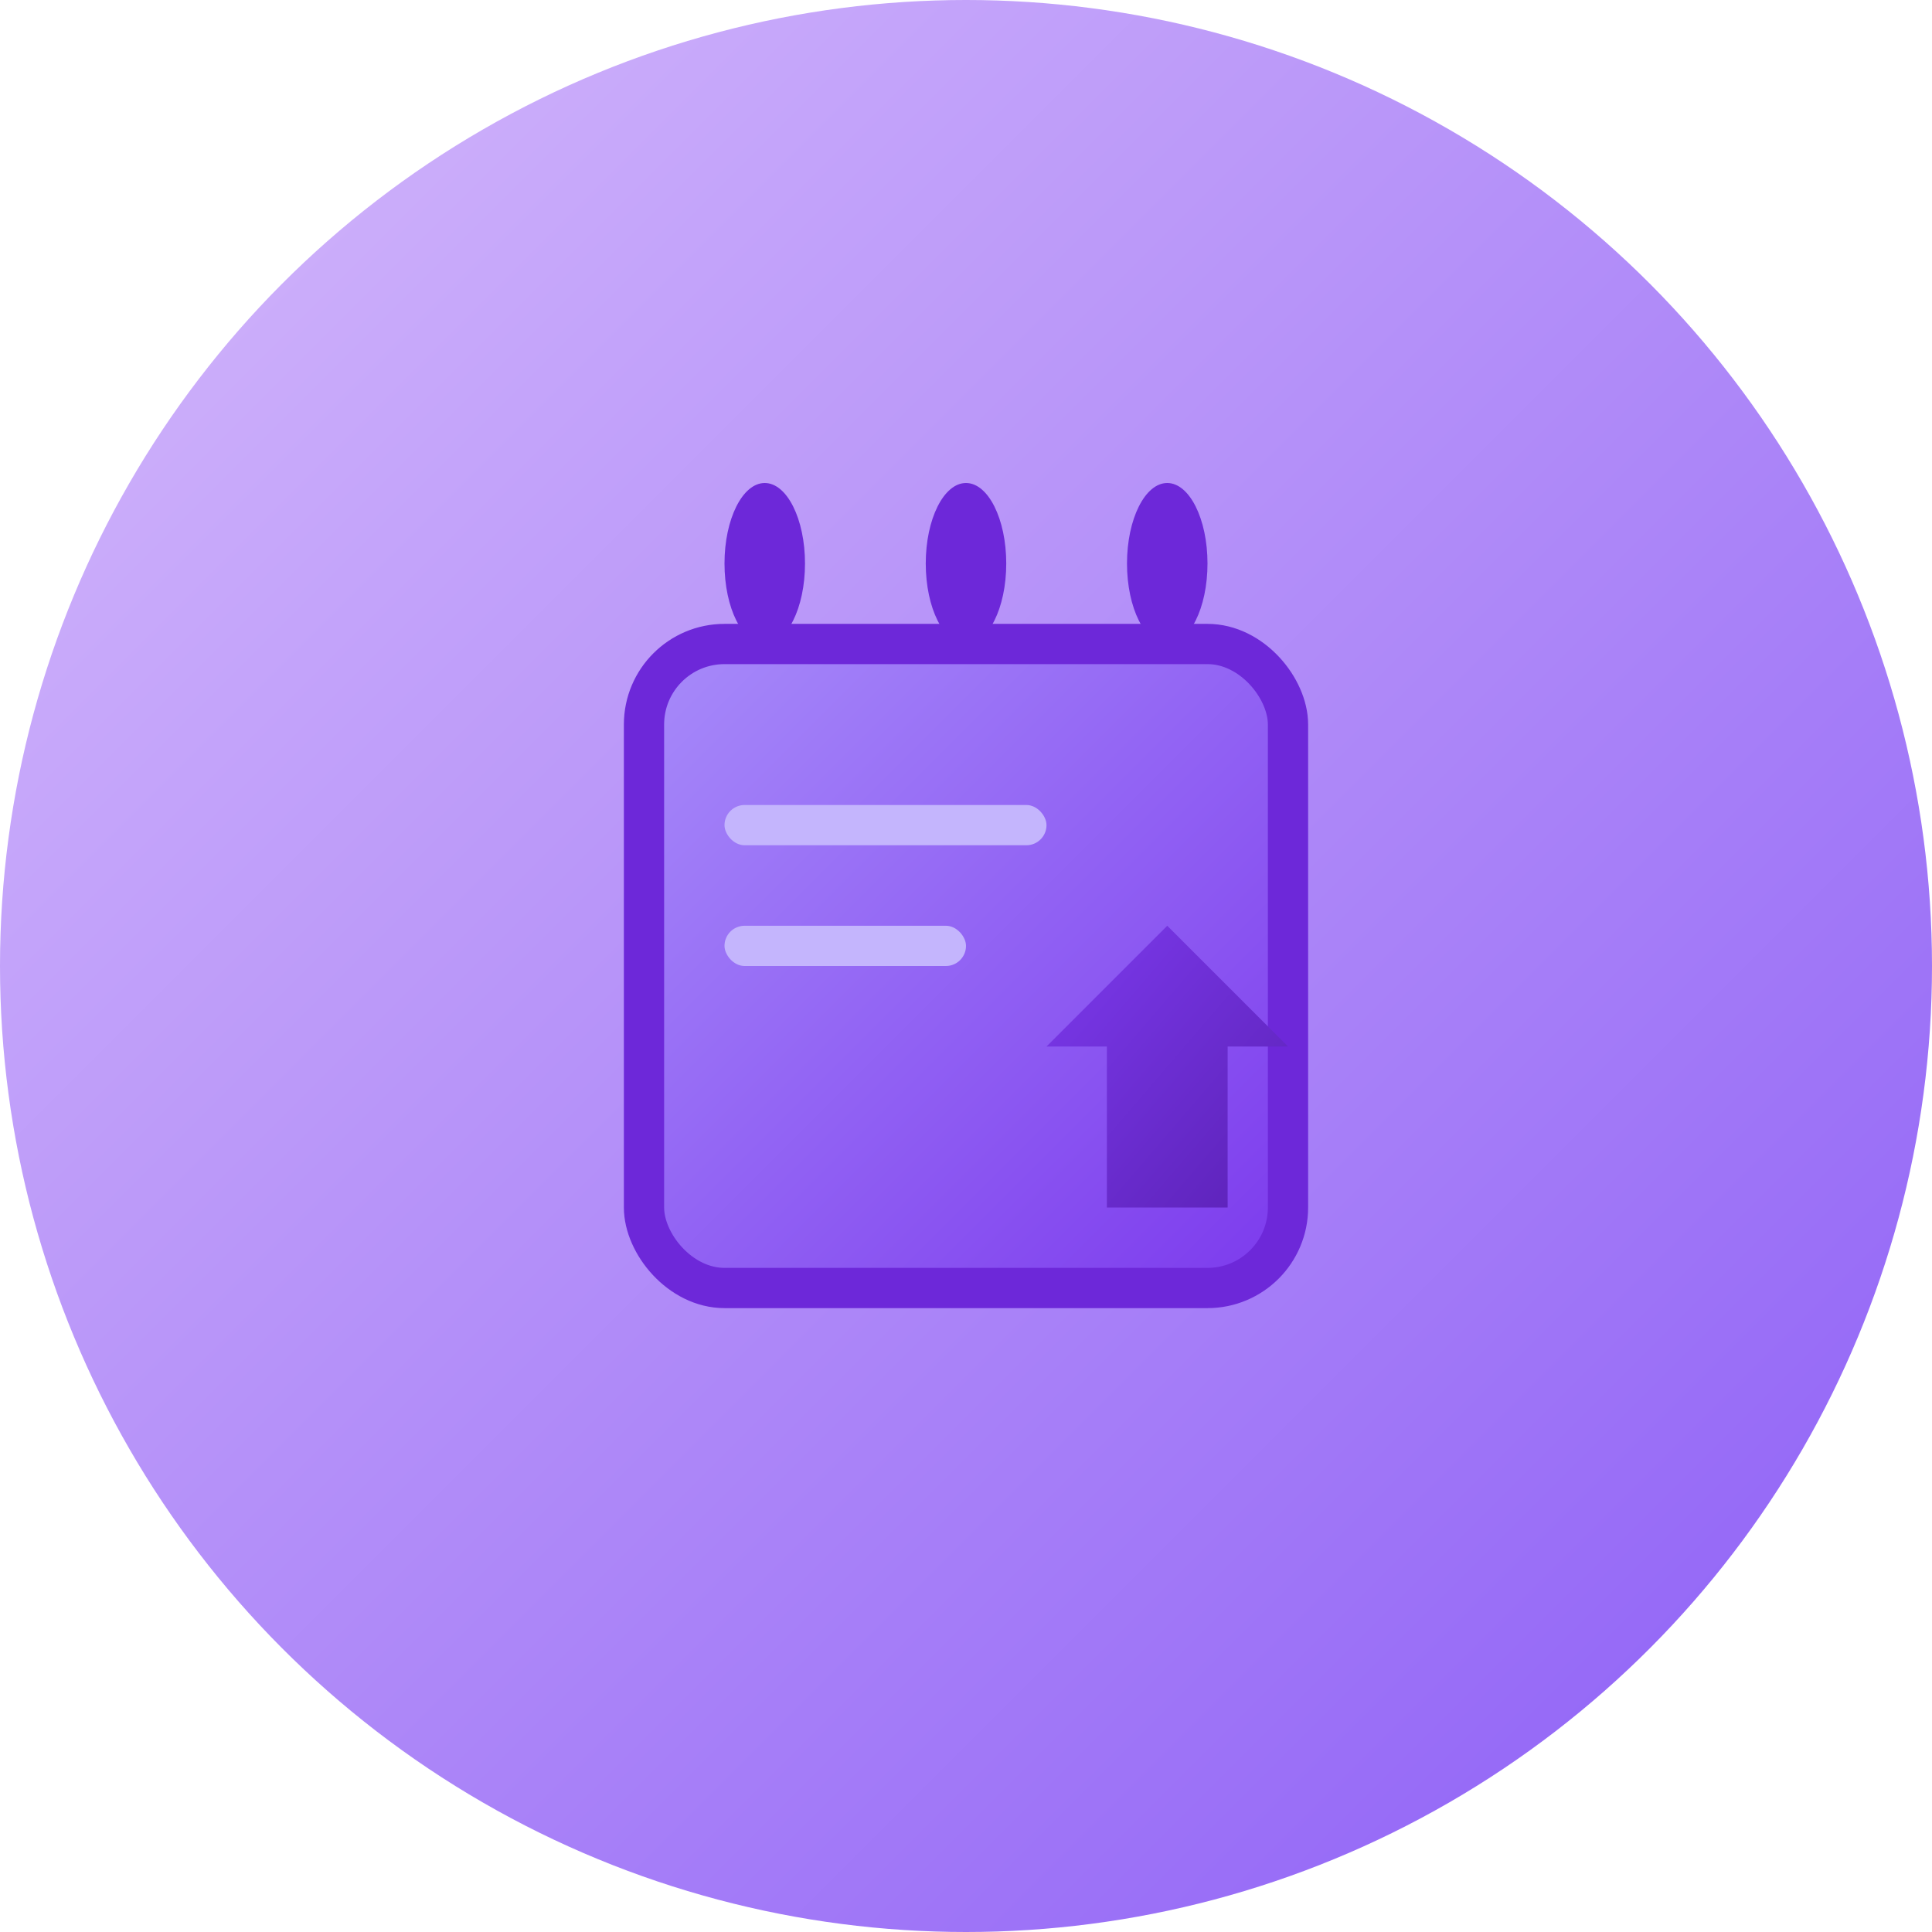
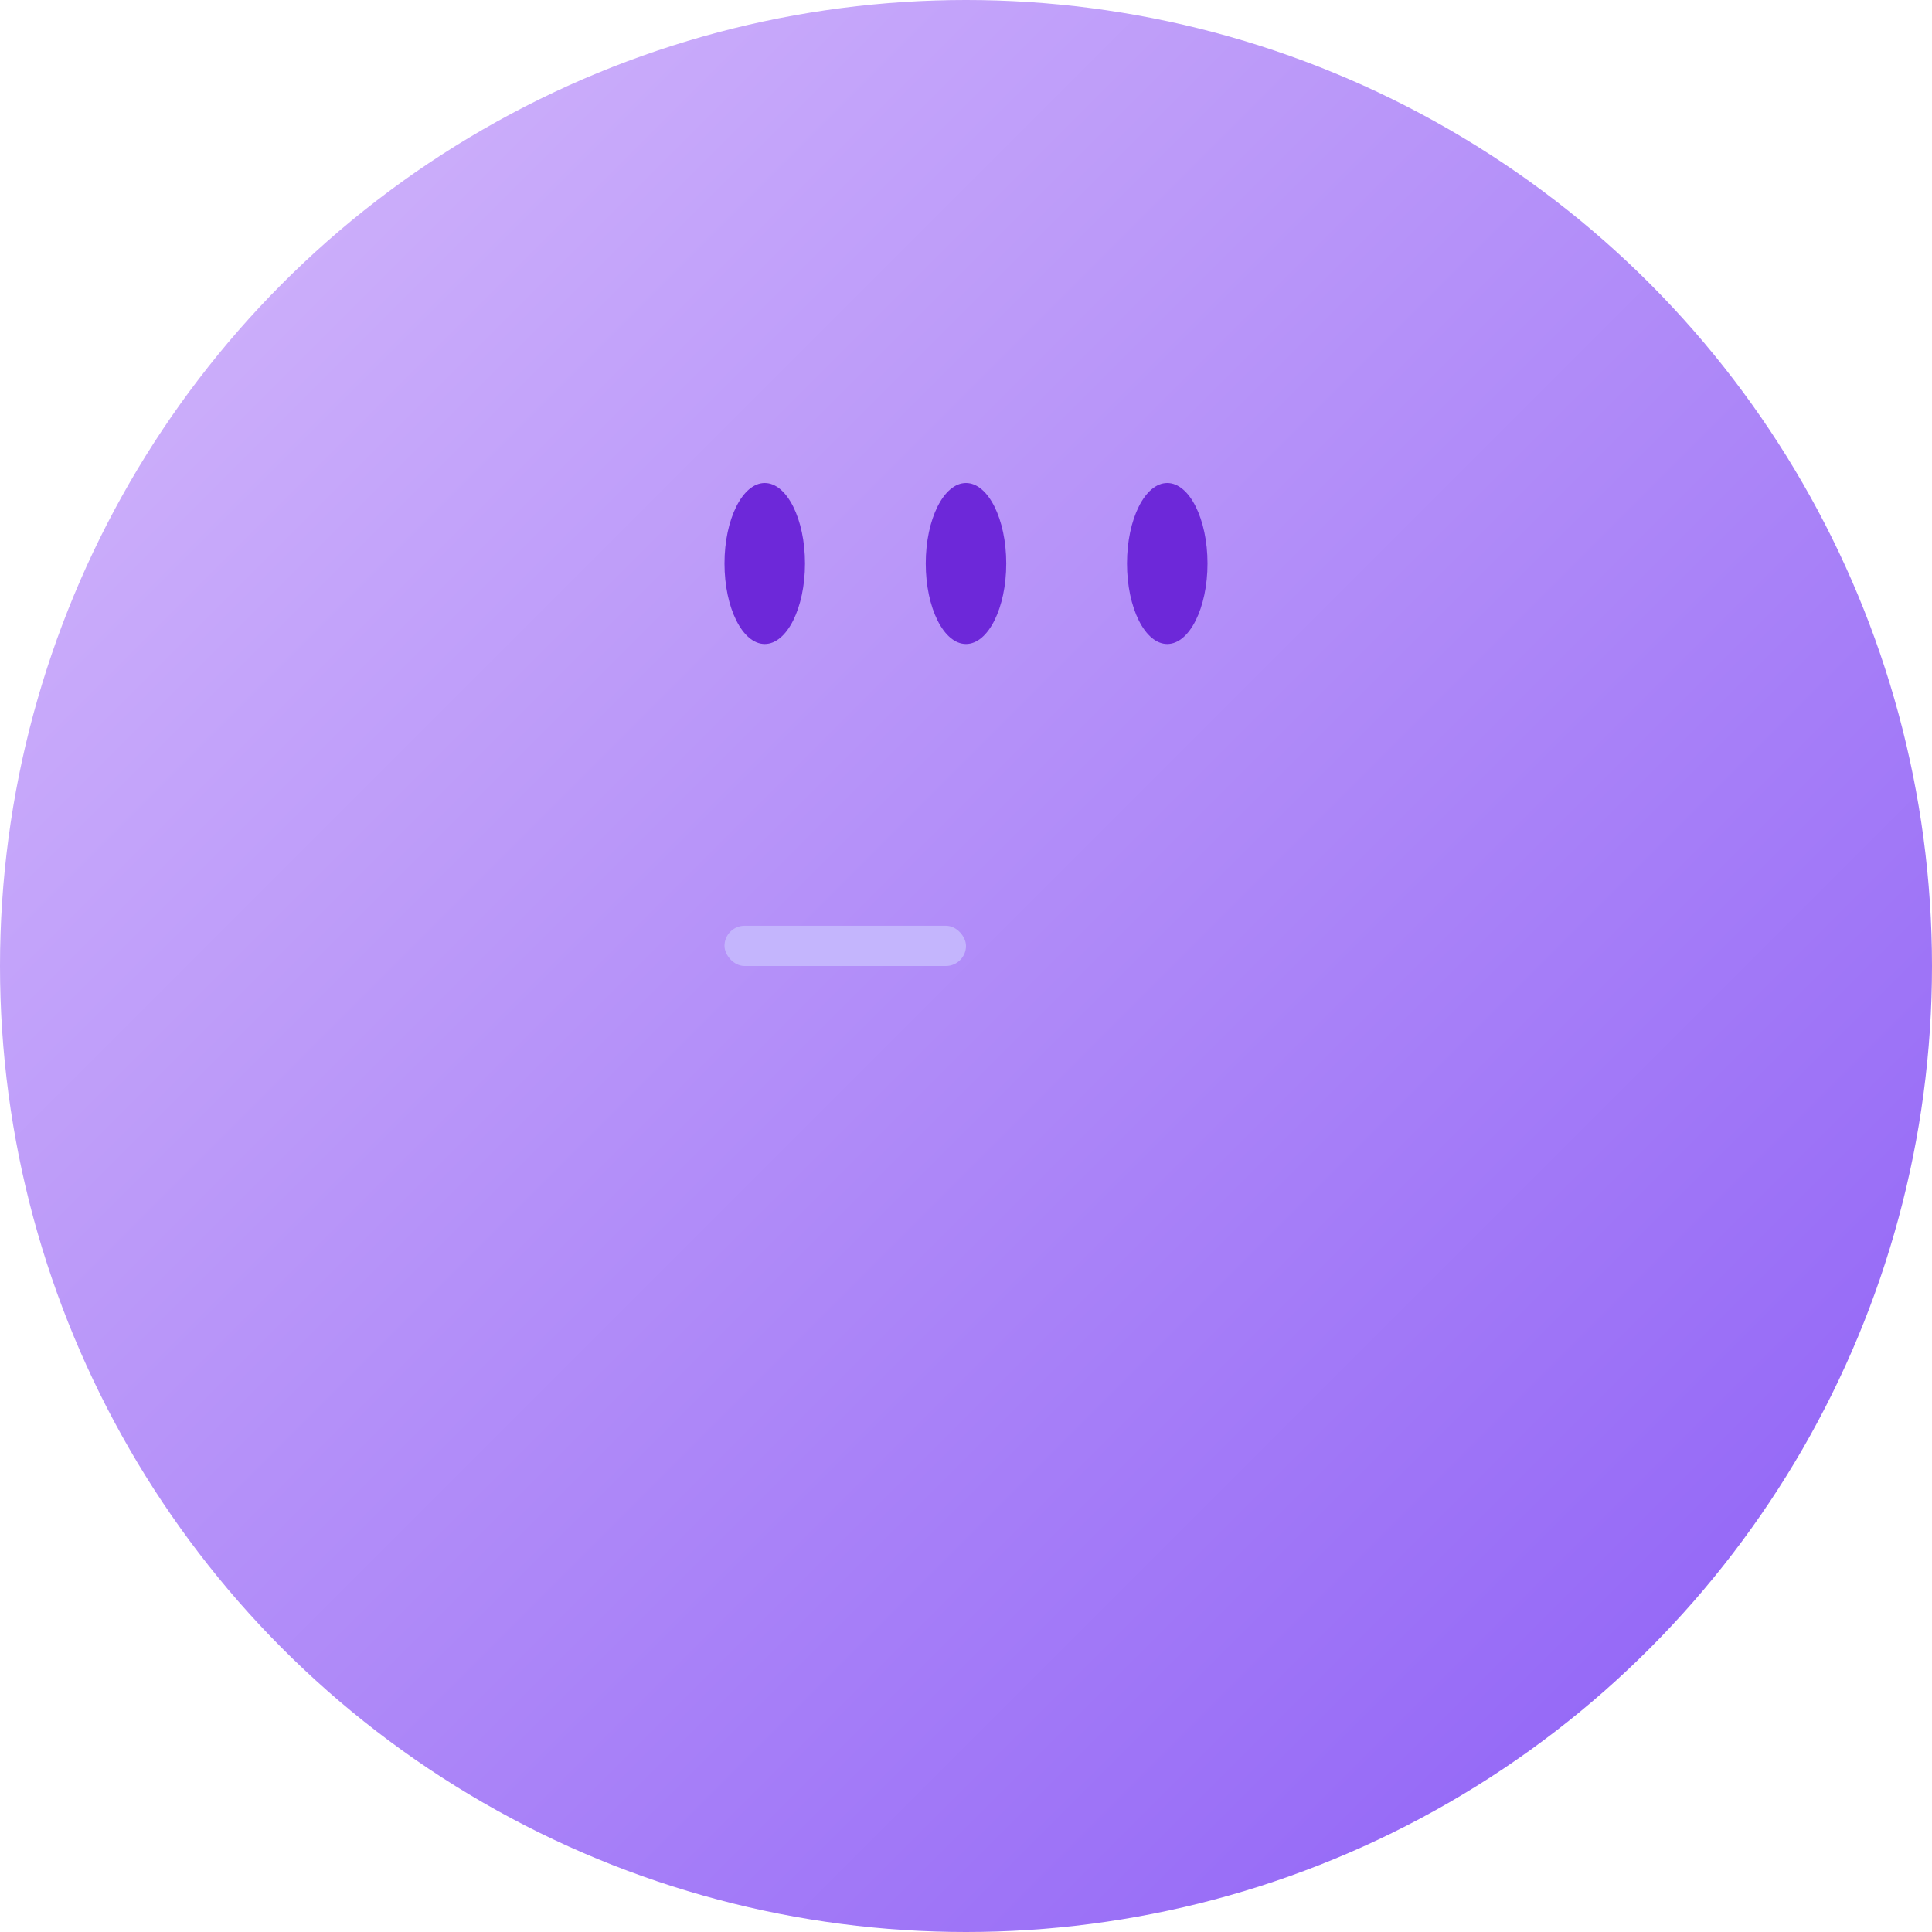
<svg xmlns="http://www.w3.org/2000/svg" width="48" height="48" viewBox="0 0 48 48" fill="none">
  <defs>
    <linearGradient id="backgroundGradient" x1="0%" y1="0%" x2="100%" y2="100%">
      <stop offset="0%" style="stop-color:#D6BBFB" />
      <stop offset="100%" style="stop-color:#8B5CF6" />
    </linearGradient>
    <linearGradient id="notebookGradient" x1="0%" y1="0%" x2="100%" y2="100%">
      <stop offset="0%" style="stop-color:#A78BFA" />
      <stop offset="100%" style="stop-color:#7C3AED" />
    </linearGradient>
    <linearGradient id="arrowGradient" x1="0%" y1="0%" x2="100%" y2="100%">
      <stop offset="0%" style="stop-color:#7C3AED" />
      <stop offset="100%" style="stop-color:#5B21B6" />
    </linearGradient>
  </defs>
  <circle cx="24" cy="24" r="24" fill="url(#backgroundGradient)" />
  <g transform="translate(10, 8)">
-     <rect x="6" y="8" width="16" height="16" rx="2" fill="url(#notebookGradient)" stroke="#6D28D9" stroke-width="1" />
    <ellipse cx="9" cy="6" rx="1" ry="2" fill="#6D28D9" />
    <ellipse cx="14" cy="6" rx="1" ry="2" fill="#6D28D9" />
    <ellipse cx="19" cy="6" rx="1" ry="2" fill="#6D28D9" />
-     <rect x="8" y="12" width="8" height="1" rx="0.5" fill="#C4B5FD" />
    <rect x="8" y="15" width="6" height="1" rx="0.5" fill="#C4B5FD" />
    <g transform="translate(16, 12)">
-       <path d="M0 6 L3 3 L6 6 L4.5 6 L4.5 10 L1.5 10 L1.5 6 Z" fill="url(#arrowGradient)" />
-     </g>
+       </g>
  </g>
</svg>